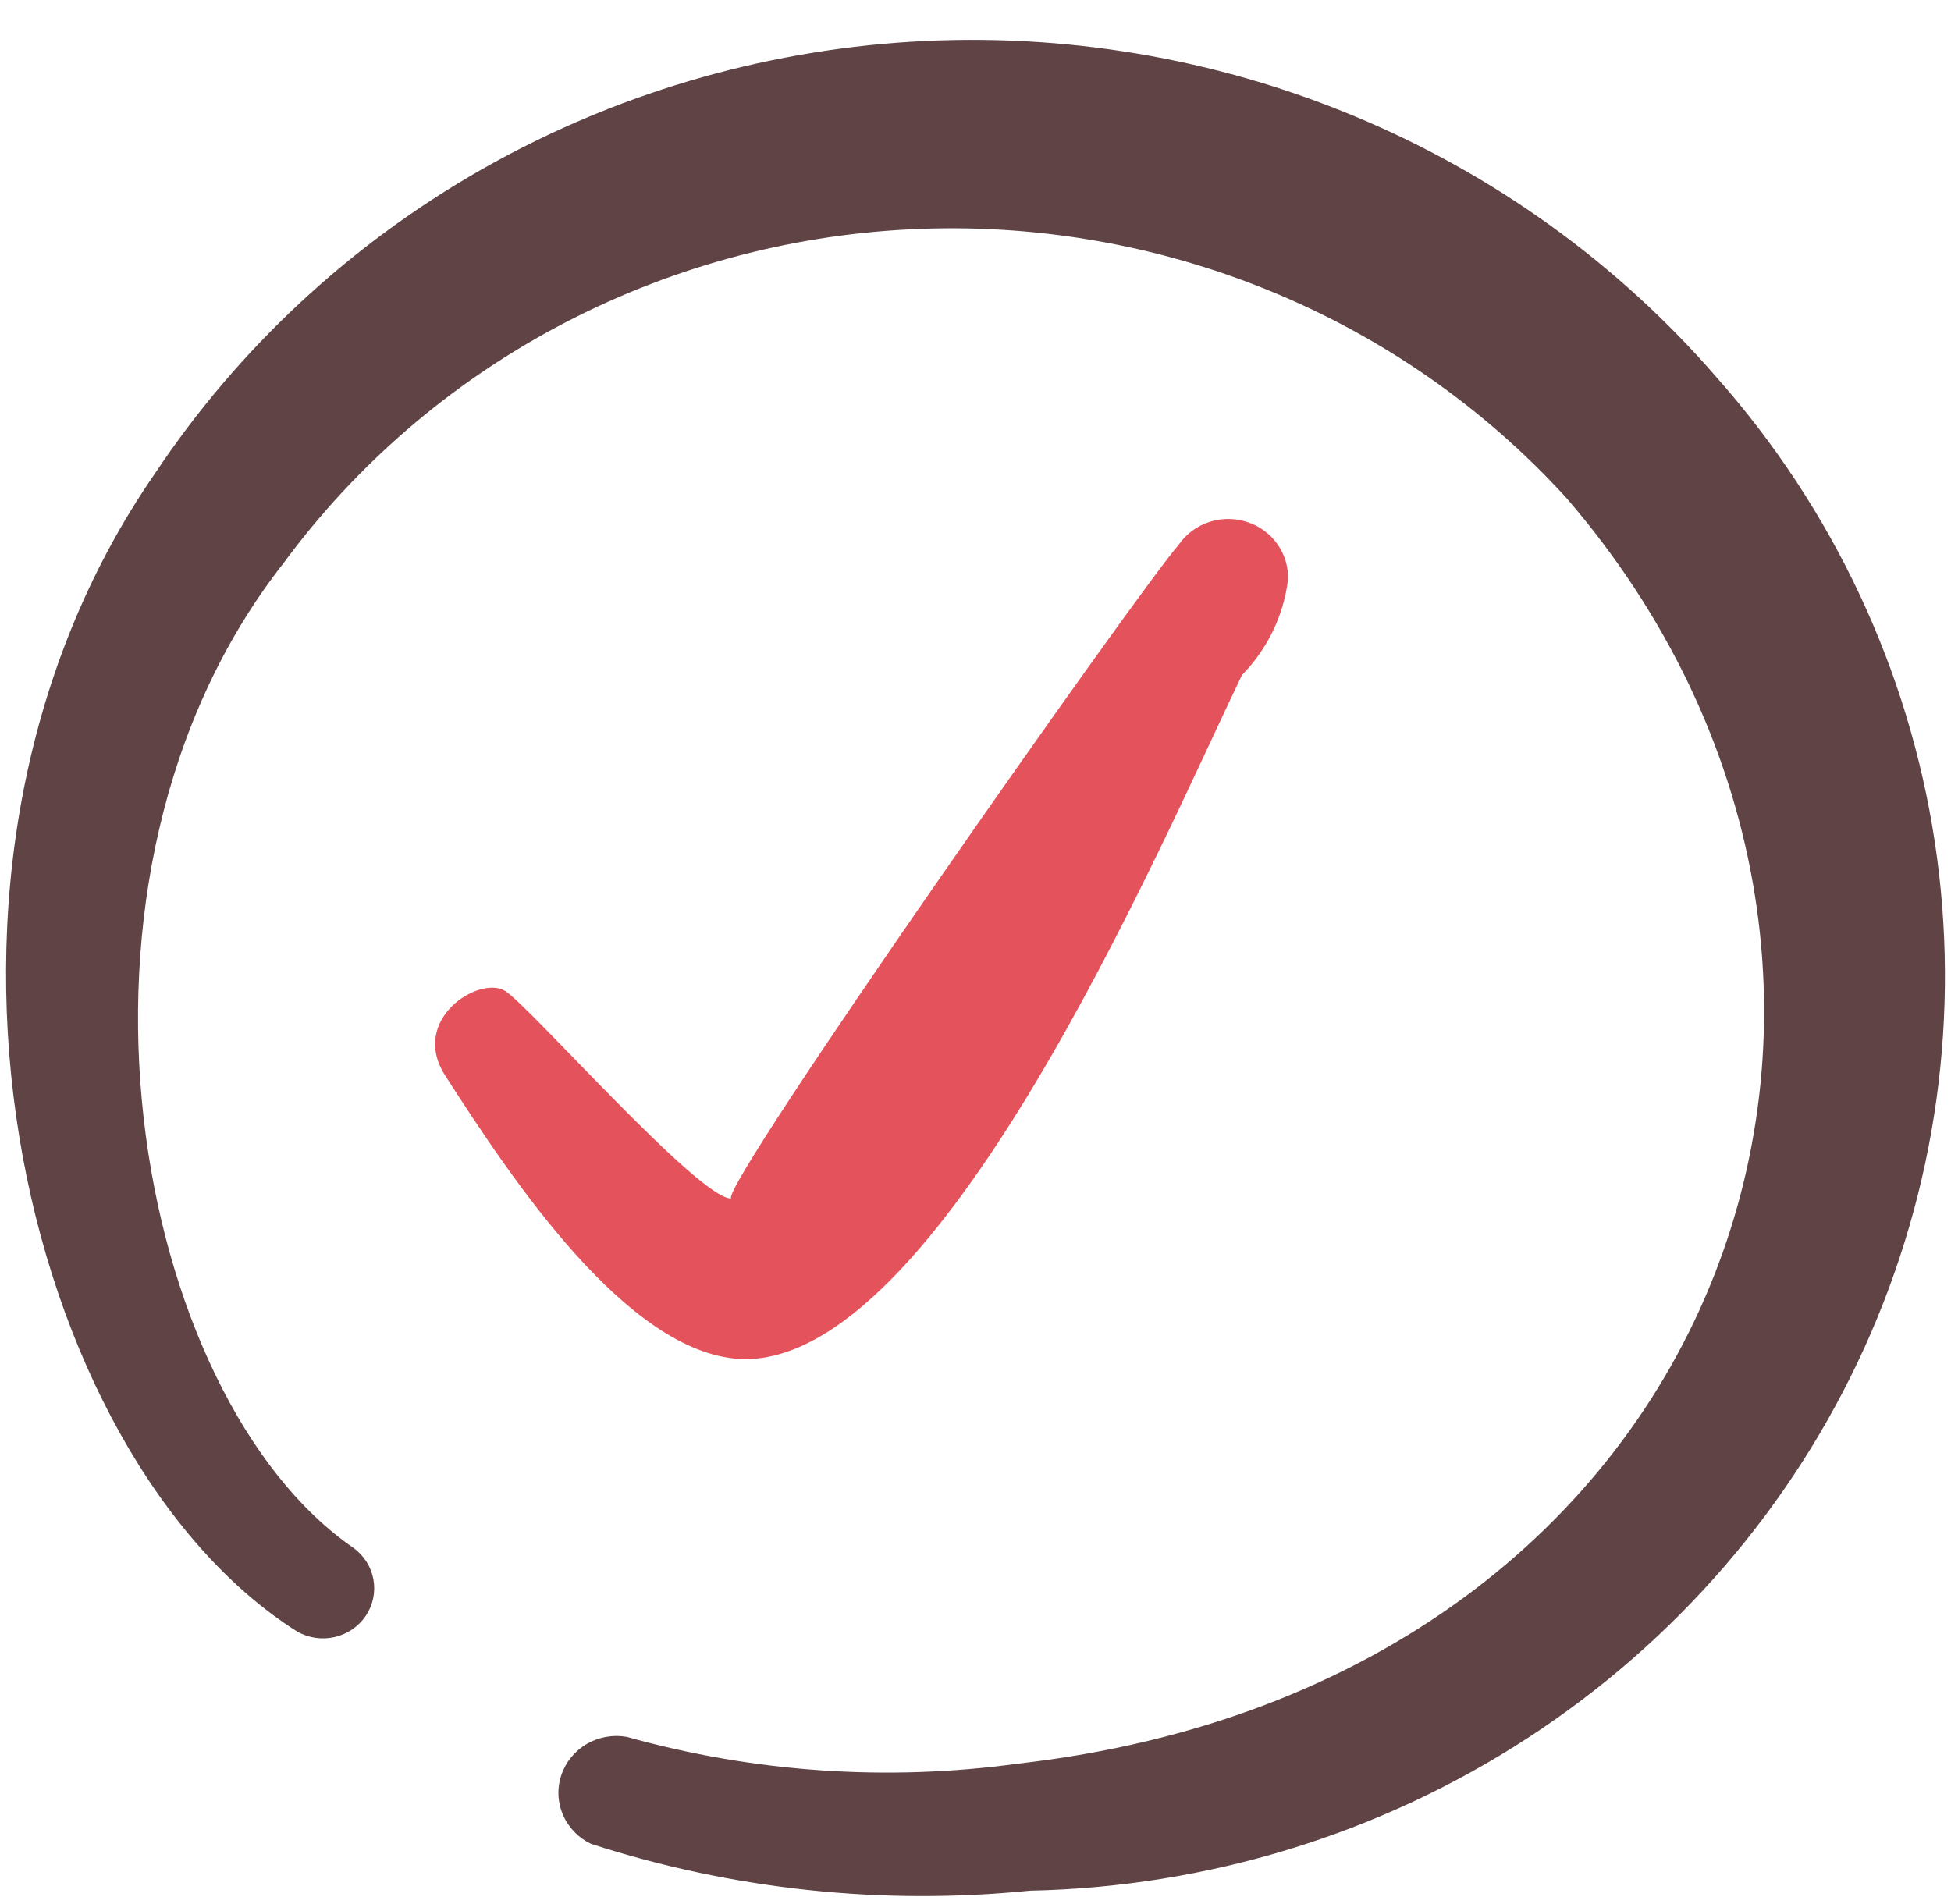
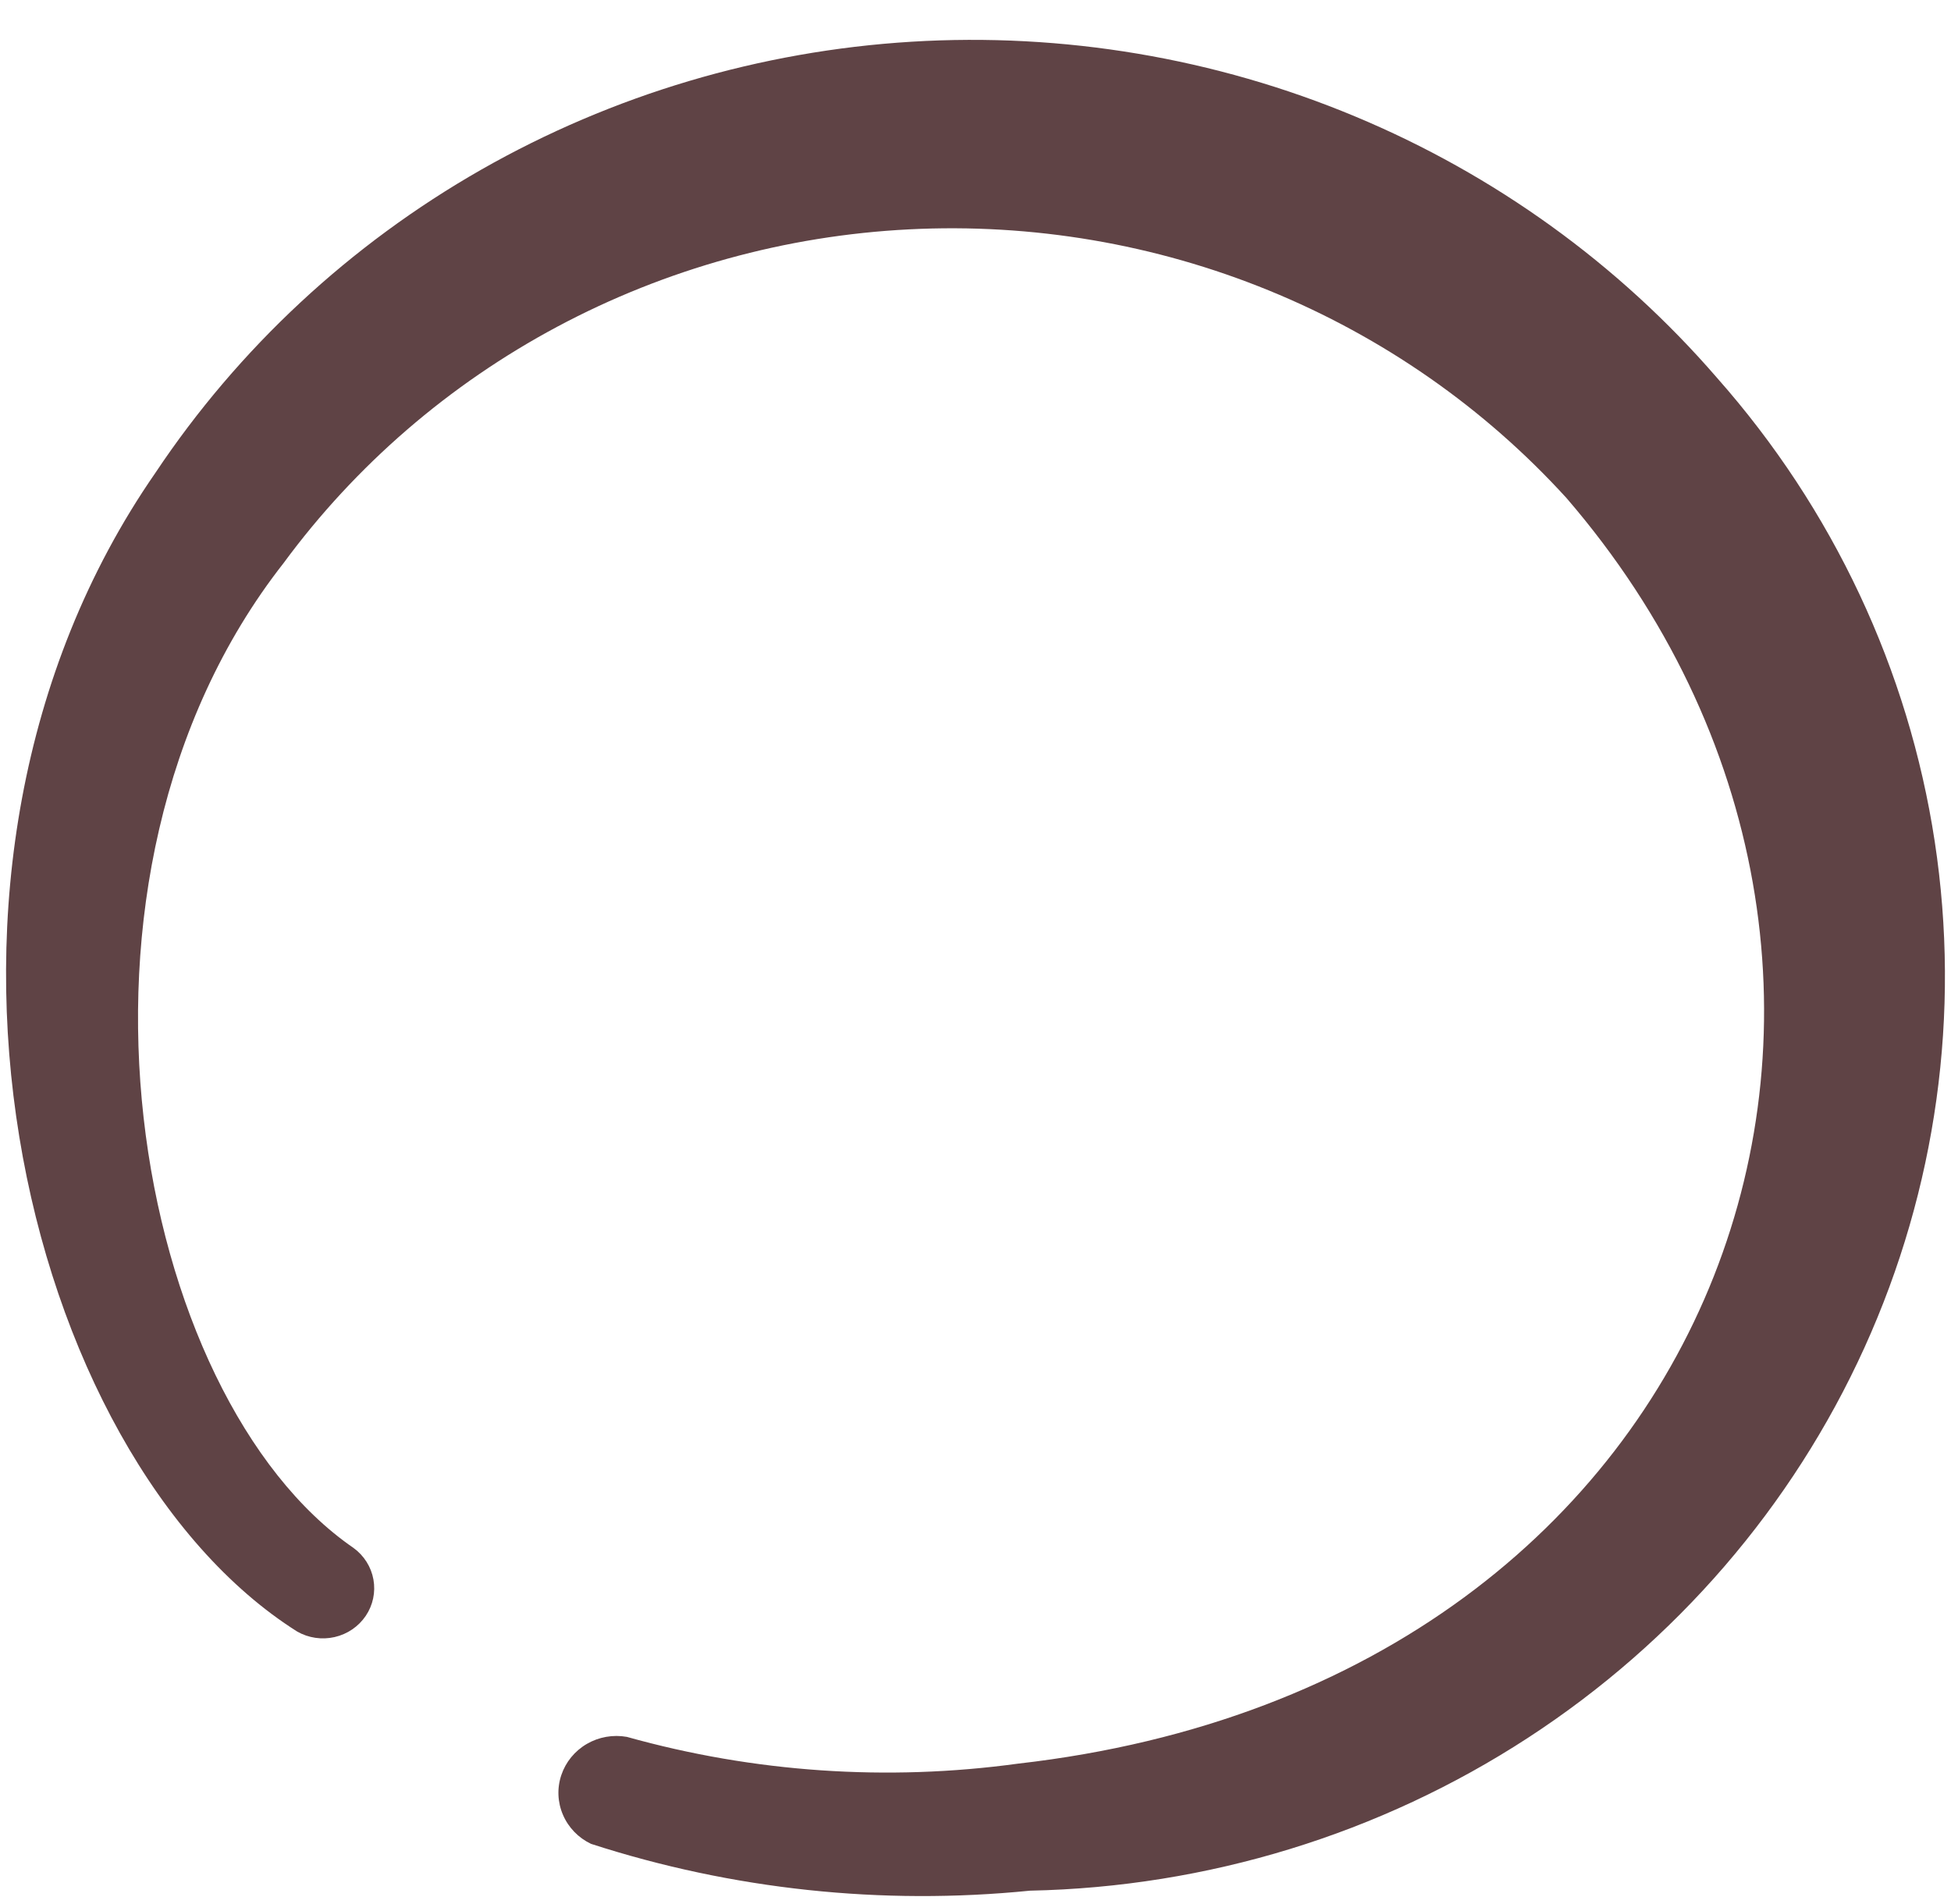
<svg xmlns="http://www.w3.org/2000/svg" width="42" height="41" viewBox="0 0 42 41" fill="none">
  <path fill-rule="evenodd" clip-rule="evenodd" d="M36.959 8.13C34.845 5.686 32.177 3.76 29.167 2.505C26.158 1.249 22.89 0.699 19.625 0.898C16.36 1.098 13.188 2.041 10.361 3.652C7.535 5.264 5.132 7.5 3.344 10.182C-2.614 18.784 0.476 31.383 6.397 35.126C6.64 35.265 6.929 35.308 7.204 35.245C7.479 35.182 7.718 35.019 7.874 34.788C8.029 34.558 8.088 34.278 8.039 34.006C7.99 33.734 7.837 33.491 7.61 33.326C2.903 30.087 0.77 18.928 6.103 12.125C7.654 10.017 9.669 8.276 12 7.032C14.331 5.788 16.917 5.072 19.568 4.938C22.22 4.803 24.868 5.253 27.317 6.254C29.767 7.255 31.956 8.782 33.722 10.722C42.438 20.836 37.4 36.206 21.917 37.97C19.099 38.356 16.23 38.16 13.495 37.394C13.198 37.341 12.891 37.395 12.632 37.546C12.372 37.698 12.178 37.936 12.084 38.216C11.989 38.497 12.002 38.802 12.12 39.074C12.237 39.346 12.451 39.568 12.723 39.697C15.765 40.682 18.986 41.025 22.174 40.705C25.994 40.627 29.711 39.486 32.892 37.415C36.074 35.344 38.586 32.43 40.137 29.013C41.688 25.596 42.213 21.817 41.65 18.119C41.087 14.421 39.46 10.956 36.959 8.13Z" fill="#5F4345" />
-   <path fill-rule="evenodd" clip-rule="evenodd" d="M15.922 29.258C20.188 29.474 24.969 18.208 26.734 14.537C27.283 13.975 27.631 13.256 27.727 12.485C27.739 12.211 27.659 11.94 27.499 11.715C27.339 11.489 27.109 11.321 26.842 11.236C26.576 11.15 26.288 11.152 26.023 11.241C25.758 11.33 25.53 11.501 25.373 11.729C24.491 12.737 15.517 25.515 15.738 25.803C15.039 25.803 11.435 21.7 10.883 21.34C10.332 20.98 8.787 21.951 9.596 23.175C11.03 25.407 13.494 29.114 15.922 29.258Z" fill="#E4535C" />
</svg>